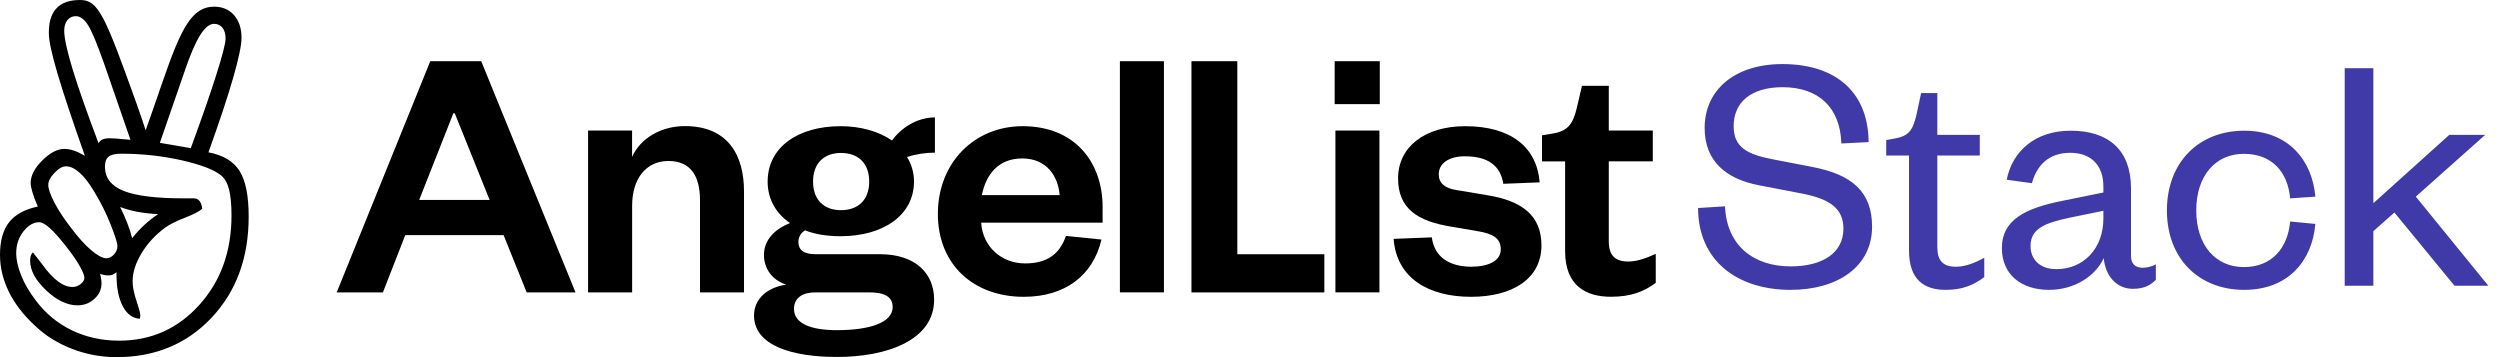
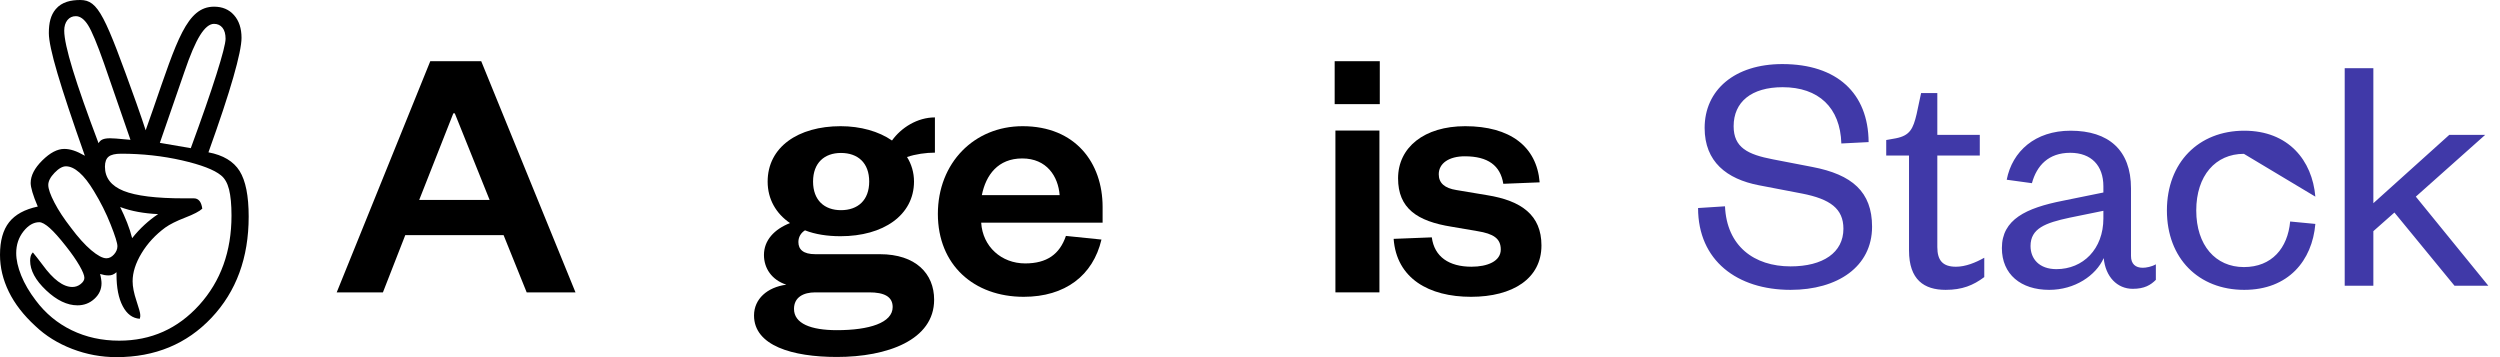
<svg xmlns="http://www.w3.org/2000/svg" version="1.1" viewBox="0 0 210 30" height="30px" width="210px">
  <title>AngelListVenture2x</title>
  <g fill-rule="evenodd" fill="none" stroke-width="1" stroke="none" id="Page-1">
    <g fill-rule="nonzero" id="AngelListVenture2x">
      <path fill="#000000" id="Shape" d="M17.509,12.796 C18.745,13.029 19.616,13.553 20.125,14.361 C20.634,15.174 20.889,16.451 20.889,18.193 C20.889,21.655 19.848,24.486 17.767,26.693 C15.686,28.896 13.026,30 9.786,30 C8.509,30 7.269,29.771 6.066,29.31 C4.863,28.848 3.83,28.206 2.967,27.383 C1.978,26.475 1.236,25.519 0.742,24.508 C0.247,23.497 0,22.463 0,21.407 C0,20.226 0.255,19.315 0.764,18.669 C1.273,18.023 2.074,17.584 3.173,17.351 C2.967,16.871 2.815,16.465 2.72,16.137 C2.624,15.808 2.576,15.554 2.576,15.373 C2.576,14.756 2.9,14.122 3.553,13.476 C4.207,12.83 4.819,12.509 5.398,12.509 C5.646,12.509 5.908,12.553 6.181,12.642 C6.454,12.73 6.771,12.878 7.129,13.084 C6.07,10.091 5.302,7.781 4.823,6.153 C4.343,4.525 4.103,3.403 4.103,2.783 C4.103,1.93 4.251,1.281 4.679,0.771 C5.199,0.148 5.985,0 6.742,0 C8.269,0 8.815,1.31 11.454,8.655 C11.808,9.641 12.059,10.405 12.236,10.944 C12.387,10.519 12.601,9.914 12.874,9.131 C14.852,3.418 15.697,0.561 17.981,0.561 C18.682,0.561 19.24,0.797 19.66,1.273 C20.077,1.746 20.288,2.384 20.288,3.178 C20.288,3.783 20.059,4.887 19.598,6.496 C19.14,8.098 18.442,10.198 17.509,12.796 Z M2.76,21.201 C2.952,21.433 3.221,21.777 3.565,22.231 C4.472,23.482 5.31,24.106 6.077,24.106 C6.339,24.106 6.572,24.024 6.779,23.858 C6.985,23.692 7.088,23.522 7.088,23.341 C7.088,23.135 6.952,22.792 6.675,22.312 C6.398,21.832 6.022,21.289 5.542,20.684 C4.993,19.983 4.535,19.473 4.173,19.149 C3.808,18.828 3.517,18.665 3.299,18.665 C2.819,18.665 2.376,18.924 1.97,19.436 C1.565,19.953 1.362,20.559 1.362,21.26 C1.362,21.825 1.502,22.452 1.782,23.146 C2.063,23.84 2.472,24.537 3.007,25.239 C3.819,26.324 4.823,27.158 6.026,27.741 C7.229,28.324 8.557,28.616 10.011,28.616 C12.69,28.616 14.93,27.616 16.738,25.619 C18.542,23.622 19.446,21.116 19.446,18.108 C19.446,17.189 19.376,16.458 19.24,15.912 C19.103,15.369 18.874,14.974 18.561,14.727 C17.996,14.262 16.904,13.841 15.277,13.468 C13.649,13.099 11.948,12.911 10.177,12.911 C9.682,12.911 9.332,12.992 9.125,13.158 C8.919,13.324 8.815,13.605 8.815,14.003 C8.815,14.937 9.336,15.613 10.38,16.034 C11.424,16.454 13.114,16.661 15.446,16.661 L16.291,16.661 C16.483,16.661 16.638,16.735 16.756,16.879 C16.874,17.023 16.952,17.24 16.992,17.528 C16.76,17.75 16.276,18.001 15.55,18.281 C14.823,18.562 14.265,18.842 13.882,19.115 C13.059,19.721 12.395,20.437 11.893,21.267 C11.391,22.098 11.14,22.884 11.14,23.626 C11.14,24.08 11.247,24.626 11.461,25.265 C11.675,25.903 11.782,26.298 11.782,26.449 L11.782,26.593 L11.742,26.778 C11.136,26.737 10.66,26.383 10.31,25.718 C9.959,25.054 9.786,24.165 9.786,23.05 L9.786,22.865 C9.675,22.961 9.568,23.032 9.465,23.072 C9.361,23.113 9.247,23.135 9.125,23.135 C9,23.135 8.885,23.124 8.775,23.105 C8.664,23.083 8.542,23.054 8.406,23.013 C8.446,23.164 8.48,23.312 8.498,23.456 C8.52,23.6 8.528,23.714 8.528,23.796 C8.528,24.305 8.328,24.74 7.93,25.102 C7.531,25.468 7.059,25.648 6.509,25.648 C5.646,25.648 4.764,25.228 3.871,24.382 C2.978,23.537 2.531,22.71 2.531,21.898 C2.531,21.747 2.55,21.614 2.583,21.496 C2.62,21.382 2.675,21.282 2.76,21.201 Z M8.937,21.695 C9.17,21.695 9.384,21.588 9.575,21.374 C9.767,21.16 9.863,20.931 9.863,20.684 C9.863,20.422 9.675,19.817 9.295,18.861 C8.919,17.905 8.446,16.967 7.886,16.048 C7.472,15.362 7.07,14.841 6.671,14.494 C6.273,14.144 5.897,13.97 5.539,13.97 C5.251,13.97 4.93,14.151 4.579,14.517 C4.229,14.882 4.055,15.222 4.055,15.535 C4.055,15.864 4.229,16.358 4.572,17.019 C4.915,17.68 5.376,18.377 5.952,19.119 C6.557,19.931 7.125,20.562 7.66,21.016 C8.199,21.47 8.623,21.695 8.937,21.695 Z M10.959,11.745 L8.734,5.315 C8.159,3.68 7.712,2.613 7.395,2.111 C7.077,1.609 6.734,1.358 6.365,1.358 C6.077,1.358 5.845,1.469 5.664,1.687 C5.487,1.908 5.395,2.203 5.395,2.573 C5.395,3.204 5.635,4.304 6.114,5.869 C6.594,7.434 7.317,9.489 8.277,12.029 C8.358,11.877 8.476,11.77 8.627,11.708 C8.778,11.645 8.985,11.615 9.243,11.615 C9.325,11.615 9.491,11.623 9.738,11.637 C9.989,11.656 10.395,11.689 10.959,11.745 Z M13.284,17.986 C12.694,17.96 12.133,17.897 11.605,17.801 C11.077,17.706 10.572,17.569 10.092,17.388 C10.31,17.827 10.505,18.267 10.679,18.706 C10.852,19.145 10.992,19.577 11.1,20.005 C11.428,19.591 11.775,19.219 12.14,18.883 C12.505,18.547 12.885,18.248 13.284,17.986 Z M16.026,12.446 C16.944,9.947 17.664,7.884 18.177,6.256 C18.693,4.628 18.948,3.628 18.948,3.259 C18.948,2.86 18.863,2.55 18.69,2.333 C18.516,2.115 18.28,2.004 17.978,2.004 C17.594,2.004 17.203,2.325 16.804,2.964 C16.406,3.602 15.967,4.628 15.487,6.046 L13.428,11.999 L16.026,12.446 Z" />
-       <path fill="#4039A8" id="Stack" d="M150.41,24.348 C154.354,24.348 157.254,22.405 157.254,19.041 C157.254,16.112 155.572,14.662 152.237,14.024 L148.931,13.386 C146.814,12.98 145.625,12.4 145.625,10.602 C145.625,8.572 147.104,7.325 149.743,7.325 C152.759,7.325 154.586,9.036 154.673,12.052 L156.964,11.936 C156.935,7.818 154.296,5.382 149.714,5.382 C145.712,5.382 143.189,7.557 143.189,10.747 C143.189,13.589 145.045,15.039 147.742,15.561 L151.367,16.257 C153.745,16.721 154.847,17.533 154.847,19.215 C154.847,21.216 153.136,22.376 150.41,22.376 C147.336,22.376 145.045,20.665 144.9,17.33 L142.638,17.475 C142.638,21.883 145.915,24.348 150.41,24.348 Z M163.431,24.348 C164.823,24.348 165.751,23.971 166.679,23.275 L166.679,21.651 C165.954,22.057 165.113,22.405 164.301,22.405 C163.199,22.405 162.735,21.883 162.735,20.752 L162.735,13.067 L166.302,13.067 L166.302,11.327 L162.735,11.327 L162.735,7.818 L161.372,7.818 L160.995,9.587 C160.705,10.805 160.444,11.385 159.255,11.617 L158.443,11.762 L158.443,13.067 L160.357,13.067 L160.357,21.042 C160.357,23.507 161.633,24.348 163.431,24.348 Z M172.131,24.348 C174.277,24.348 176.046,23.159 176.713,21.68 C176.858,23.246 177.844,24.261 179.149,24.261 C180.135,24.261 180.657,23.942 181.092,23.507 L181.092,22.202 C180.744,22.405 180.28,22.492 179.99,22.492 C179.381,22.492 179.004,22.173 179.004,21.506 L179.004,15.822 C179.004,12.603 177.119,10.979 173.929,10.979 C170.942,10.979 169.028,12.719 168.564,15.097 L170.681,15.387 C171.087,13.908 172.073,12.835 173.9,12.835 C175.669,12.835 176.684,13.908 176.684,15.648 L176.684,16.17 L173.262,16.866 C170.188,17.475 168.158,18.432 168.158,20.839 C168.158,23.043 169.753,24.348 172.131,24.348 Z M172.74,22.608 C171.29,22.608 170.565,21.738 170.565,20.665 C170.565,19.186 171.812,18.722 173.842,18.287 L176.684,17.707 L176.684,18.345 C176.684,20.926 174.973,22.608 172.74,22.608 Z M188.516,24.348 C192.228,24.348 194.229,21.883 194.49,18.809 L192.373,18.606 C192.17,20.839 190.836,22.434 188.487,22.434 C186.109,22.434 184.485,20.607 184.485,17.678 C184.485,14.749 186.109,12.922 188.487,12.922 C190.836,12.922 192.17,14.43 192.373,16.663 L194.49,16.518 C194.229,13.473 192.228,10.979 188.516,10.979 C184.688,10.979 182.02,13.647 182.02,17.678 C182.02,21.709 184.688,24.348 188.516,24.348 Z M199.362,24 L199.362,19.418 L201.131,17.852 L206.177,24 L209.019,24 L202.929,16.518 L208.758,11.327 L205.742,11.327 L199.362,17.069 L199.362,5.73 L196.955,5.73 L196.955,24 L199.362,24 Z" />
+       <path fill="#4039A8" id="Stack" d="M150.41,24.348 C154.354,24.348 157.254,22.405 157.254,19.041 C157.254,16.112 155.572,14.662 152.237,14.024 L148.931,13.386 C146.814,12.98 145.625,12.4 145.625,10.602 C145.625,8.572 147.104,7.325 149.743,7.325 C152.759,7.325 154.586,9.036 154.673,12.052 L156.964,11.936 C156.935,7.818 154.296,5.382 149.714,5.382 C145.712,5.382 143.189,7.557 143.189,10.747 C143.189,13.589 145.045,15.039 147.742,15.561 L151.367,16.257 C153.745,16.721 154.847,17.533 154.847,19.215 C154.847,21.216 153.136,22.376 150.41,22.376 C147.336,22.376 145.045,20.665 144.9,17.33 L142.638,17.475 C142.638,21.883 145.915,24.348 150.41,24.348 Z M163.431,24.348 C164.823,24.348 165.751,23.971 166.679,23.275 L166.679,21.651 C165.954,22.057 165.113,22.405 164.301,22.405 C163.199,22.405 162.735,21.883 162.735,20.752 L162.735,13.067 L166.302,13.067 L166.302,11.327 L162.735,11.327 L162.735,7.818 L161.372,7.818 L160.995,9.587 C160.705,10.805 160.444,11.385 159.255,11.617 L158.443,11.762 L158.443,13.067 L160.357,13.067 L160.357,21.042 C160.357,23.507 161.633,24.348 163.431,24.348 Z M172.131,24.348 C174.277,24.348 176.046,23.159 176.713,21.68 C176.858,23.246 177.844,24.261 179.149,24.261 C180.135,24.261 180.657,23.942 181.092,23.507 L181.092,22.202 C180.744,22.405 180.28,22.492 179.99,22.492 C179.381,22.492 179.004,22.173 179.004,21.506 L179.004,15.822 C179.004,12.603 177.119,10.979 173.929,10.979 C170.942,10.979 169.028,12.719 168.564,15.097 L170.681,15.387 C171.087,13.908 172.073,12.835 173.9,12.835 C175.669,12.835 176.684,13.908 176.684,15.648 L176.684,16.17 L173.262,16.866 C170.188,17.475 168.158,18.432 168.158,20.839 C168.158,23.043 169.753,24.348 172.131,24.348 Z M172.74,22.608 C171.29,22.608 170.565,21.738 170.565,20.665 C170.565,19.186 171.812,18.722 173.842,18.287 L176.684,17.707 L176.684,18.345 C176.684,20.926 174.973,22.608 172.74,22.608 Z M188.516,24.348 C192.228,24.348 194.229,21.883 194.49,18.809 L192.373,18.606 C192.17,20.839 190.836,22.434 188.487,22.434 C186.109,22.434 184.485,20.607 184.485,17.678 C184.485,14.749 186.109,12.922 188.487,12.922 L194.49,16.518 C194.229,13.473 192.228,10.979 188.516,10.979 C184.688,10.979 182.02,13.647 182.02,17.678 C182.02,21.709 184.688,24.348 188.516,24.348 Z M199.362,24 L199.362,19.418 L201.131,17.852 L206.177,24 L209.019,24 L202.929,16.518 L208.758,11.327 L205.742,11.327 L199.362,17.069 L199.362,5.73 L196.955,5.73 L196.955,24 L199.362,24 Z" />
      <path fill="#000000" id="Shape" d="M40.423,5.142 L48.342,24.56 L44.242,24.56 L42.301,19.75 L34.043,19.75 L32.165,24.56 L28.283,24.56 L36.143,5.142 L40.423,5.142 Z M35.213,16.794 L41.128,16.794 L38.202,9.519 L38.08,9.519 L35.213,16.794 Z" />
-       <path fill="#000000" id="Path" d="M53.095,24.559 L49.398,24.559 L49.398,10.965 L53.095,10.965 L53.095,13.184 C53.774,11.641 55.497,10.592 57.534,10.592 C61.169,10.592 62.497,13.058 62.497,16.081 L62.497,24.559 L58.8,24.559 L58.8,16.823 C58.8,14.726 57.969,13.523 56.15,13.523 C54.272,13.523 53.099,15.003 53.099,17.284 L53.099,24.559 L53.095,24.559 Z" />
      <path fill="#000000" id="Shape" d="M70.607,19.842 C69.496,19.842 68.482,19.687 67.618,19.348 C67.279,19.562 67.065,19.901 67.065,20.333 C67.065,20.95 67.467,21.352 68.482,21.352 L73.906,21.352 C76.924,21.352 78.467,22.987 78.467,25.176 C78.467,28.568 74.522,29.985 70.301,29.985 C66.541,29.985 63.338,29.029 63.338,26.501 C63.338,25.113 64.449,24.128 66.05,23.913 C64.818,23.511 64.172,22.526 64.172,21.418 C64.172,20.186 65.035,19.259 66.36,18.739 C65.19,17.938 64.482,16.735 64.482,15.255 C64.482,12.357 67.039,10.6 70.615,10.6 C72.279,10.6 73.817,11.032 74.928,11.803 C75.699,10.726 77.054,9.862 78.533,9.862 L78.533,12.822 C77.795,12.822 76.899,12.944 76.19,13.191 C76.559,13.778 76.777,14.487 76.777,15.255 C76.769,18.089 74.183,19.842 70.607,19.842 Z M70.301,27.734 C73.013,27.734 74.984,27.117 74.984,25.792 C74.984,24.899 74.246,24.559 73.013,24.559 L68.482,24.559 C67.496,24.559 66.696,24.962 66.696,25.947 C66.696,27.18 68.113,27.734 70.301,27.734 Z M70.64,12.848 C69.253,12.848 68.297,13.678 68.297,15.251 C68.297,16.823 69.253,17.654 70.64,17.654 C72.057,17.654 73.013,16.823 73.013,15.251 C73.013,13.678 72.057,12.848 70.64,12.848 Z" />
      <path fill="#000000" id="Shape" d="M92.523,20.123 C91.814,23.142 89.471,24.932 85.992,24.932 C81.8,24.932 78.781,22.249 78.781,17.968 C78.781,13.682 81.833,10.6 85.899,10.6 C90.338,10.6 92.619,13.682 92.619,17.381 L92.619,18.706 L82.42,18.706 C82.541,20.71 84.113,22.127 86.117,22.127 C87.936,22.127 89.014,21.356 89.537,19.817 L92.523,20.123 Z M89.01,16.391 C88.888,14.819 87.932,13.309 85.866,13.309 C83.833,13.309 82.814,14.697 82.475,16.391 L89.01,16.391 Z" />
-       <polygon points="97.77 5.141 97.77 24.559 94.072 24.559 94.072 5.141" fill="#000000" id="Path" />
-       <polygon points="103.935 5.141 103.935 21.356 111.245 21.356 111.245 24.563 100.083 24.563 100.083 5.141" fill="#000000" id="Path" />
      <path fill="#000000" id="Shape" d="M112.112,5.141 L115.902,5.141 L115.902,8.747 L112.112,8.747 L112.112,5.141 Z M115.872,10.966 L115.872,24.559 L112.175,24.559 L112.175,10.966 L115.872,10.966 Z" />
      <path fill="#000000" id="Path" d="M120.272,19.938 C120.486,21.573 121.722,22.404 123.6,22.404 C124.955,22.404 126.065,21.943 126.065,20.957 C126.065,20.031 125.449,19.632 124.095,19.414 L121.936,19.045 C119.04,18.584 117.438,17.502 117.438,14.978 C117.438,12.387 119.626,10.6 123.076,10.6 C126.837,10.6 129.087,12.294 129.331,15.317 L126.279,15.439 C126.032,13.9 124.984,13.129 123.043,13.129 C121.718,13.129 120.855,13.716 120.855,14.638 C120.855,15.376 121.349,15.808 122.335,15.963 L124.921,16.395 C127.789,16.857 129.482,18.06 129.482,20.618 C129.482,23.393 127.08,24.932 123.567,24.932 C120.025,24.932 117.313,23.39 117.065,20.064 L120.272,19.938 Z" />
-       <path fill="#000000" id="Path" d="M131.47,13.557 L129.529,13.557 L129.529,11.368 L130.452,11.213 C131.776,10.999 132.145,10.32 132.455,9.054 L132.887,7.205 L135.138,7.205 L135.138,10.966 L138.835,10.966 L138.835,13.553 L135.138,13.553 L135.138,20.274 C135.138,21.444 135.662,21.968 136.773,21.968 C137.511,21.968 138.282,21.692 139.083,21.323 L139.083,23.759 C138.097,24.497 136.987,24.928 135.323,24.928 C133.227,24.928 131.47,24.006 131.47,21.105 L131.47,13.557 Z" />
    </g>
  </g>
</svg>